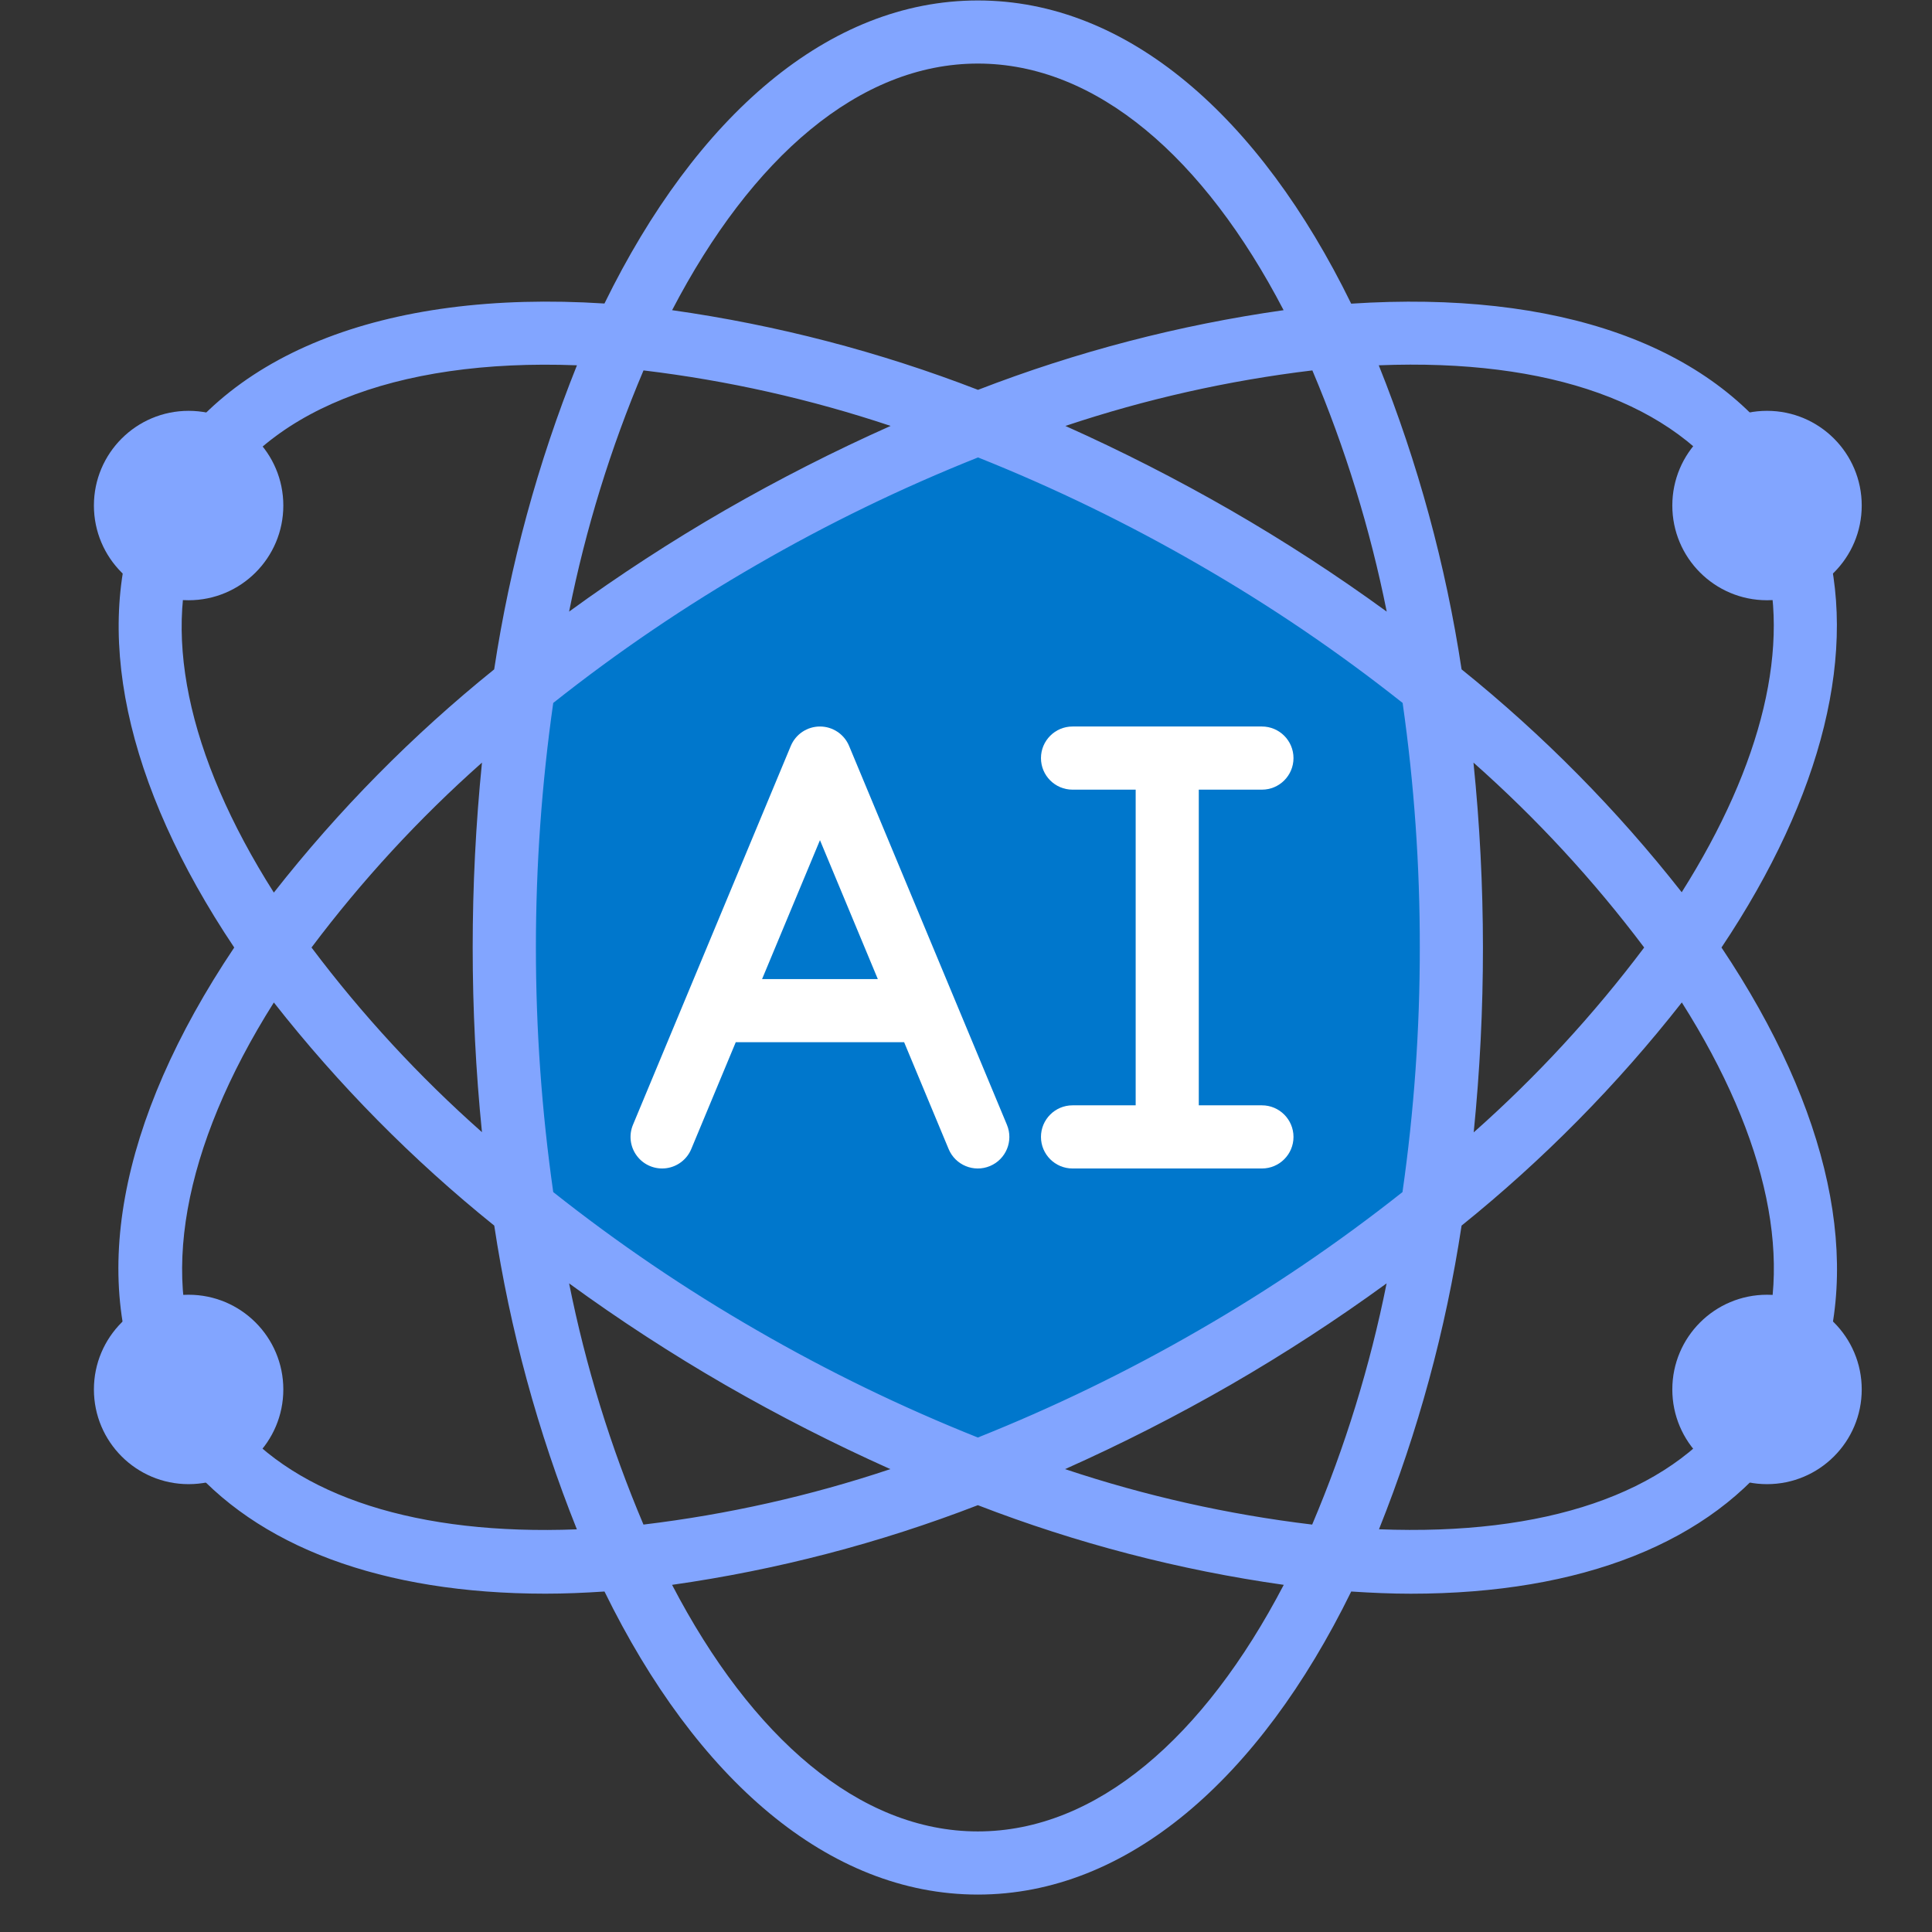
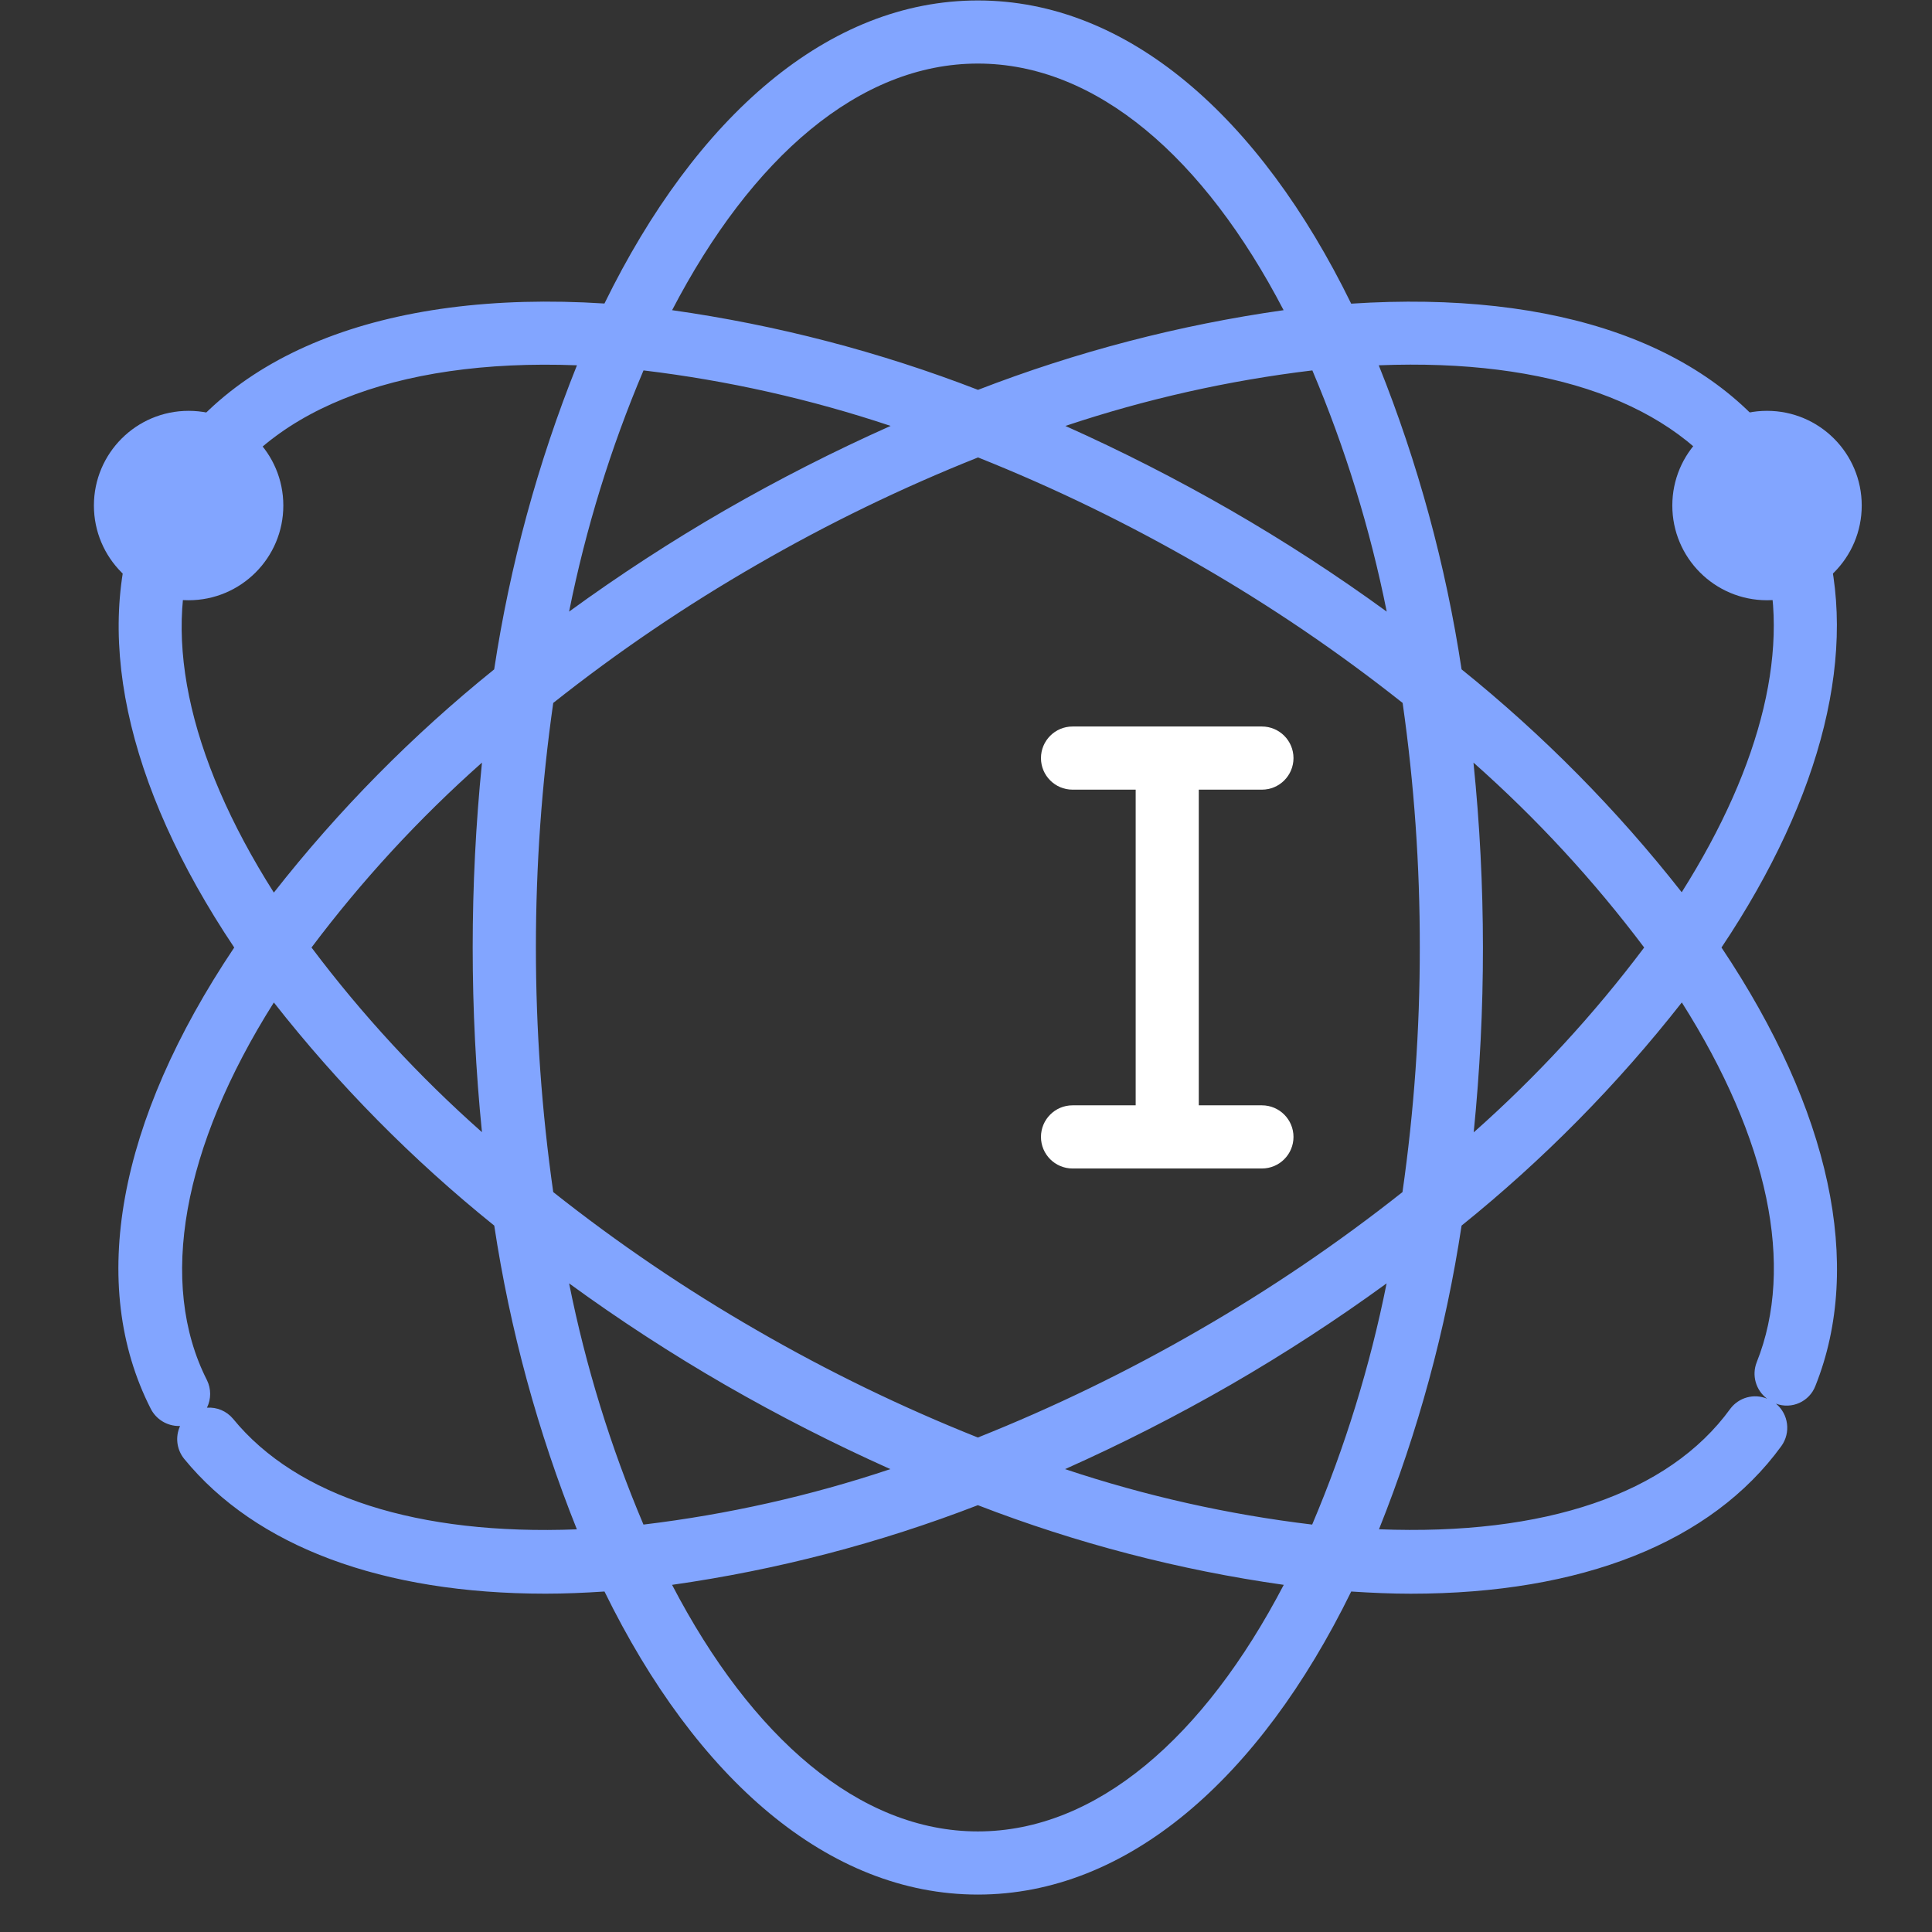
<svg xmlns="http://www.w3.org/2000/svg" width="51" height="51" viewBox="0 0 51 51" fill="none">
  <rect x="0" y="0" width="51" height="51" fill="#333333" stroke="none" />
  <g clip-path="url(#clip0_5949_120771)">
-     <path fill-rule="evenodd" clip-rule="evenodd" d="M38.312 25.012C38.316 27.326 38.151 29.638 37.822 31.928C36.002 33.372 34.077 34.677 32.062 35.834C30.056 36.997 27.967 38.012 25.812 38.869C23.656 38.016 21.567 37.001 19.562 35.834C17.548 34.677 15.623 33.372 13.803 31.928C13.149 27.338 13.149 22.679 13.803 18.088C15.623 16.648 17.548 15.344 19.562 14.19C21.569 13.027 23.658 12.012 25.812 11.154C27.969 12.008 30.058 13.022 32.062 14.19C34.077 15.347 36.002 16.652 37.822 18.095C38.151 20.386 38.316 22.697 38.312 25.012Z" fill="#0077CC" />
    <path d="M45.443 25.012C48.125 21.003 49.083 17.122 48.13 14.033C47.995 13.593 47.528 13.346 47.088 13.481C46.648 13.617 46.401 14.083 46.537 14.523C47.299 16.995 46.528 20.173 44.393 23.553C42.686 21.378 40.736 19.404 38.582 17.669C38.165 14.918 37.431 12.225 36.396 9.643C40.903 9.464 44.222 10.643 45.807 13.024C46.062 13.407 46.58 13.511 46.963 13.255C47.346 13 47.449 12.482 47.193 12.099C45.193 9.099 41.11 7.661 35.668 8.016C33.248 3.069 29.757 0.012 25.813 0.012C21.868 0.012 18.377 3.07 15.956 8.012C10.105 7.638 5.767 9.378 3.995 12.845C3.957 12.928 3.932 13.017 3.922 13.108C3.837 13.187 3.771 13.283 3.727 13.39C2.415 16.583 3.292 20.695 6.183 25.012C3.104 29.606 2.313 33.913 3.979 37.187C4.121 37.467 4.409 37.643 4.723 37.643H4.754C4.622 37.928 4.663 38.263 4.86 38.508C6.76 40.834 10.101 42.069 14.4 42.069C14.904 42.069 15.427 42.047 15.957 42.012C18.377 46.954 21.868 50.012 25.813 50.012C29.757 50.012 33.248 46.954 35.669 42.012C36.205 42.047 36.733 42.07 37.242 42.07C41.747 42.07 45.176 40.718 47.024 38.172C47.277 37.819 47.215 37.331 46.881 37.053C47.299 37.21 47.765 36.999 47.923 36.582C49.199 33.392 48.313 29.301 45.443 25.012ZM43.402 25.012C42.069 26.786 40.562 28.421 38.902 29.892C39.065 28.271 39.147 26.642 39.146 25.012C39.145 23.382 39.062 21.753 38.896 20.131C40.558 21.602 42.068 23.238 43.402 25.012ZM34.638 40.245C32.42 39.979 30.234 39.489 28.115 38.781C29.607 38.115 31.063 37.374 32.479 36.559C33.9 35.739 35.276 34.844 36.603 33.878C36.166 36.062 35.508 38.195 34.638 40.245ZM15.023 33.878C16.349 34.844 17.725 35.739 19.146 36.559C20.56 37.373 22.014 38.114 23.503 38.781C21.386 39.489 19.202 39.979 16.986 40.245C16.117 38.195 15.46 36.062 15.023 33.878ZM16.987 9.778C19.205 10.044 21.391 10.535 23.51 11.243C22.018 11.908 20.562 12.65 19.146 13.464C17.725 14.284 16.349 15.179 15.023 16.145C15.46 13.962 16.118 11.828 16.987 9.778ZM19.979 35.115C18.1 34.034 16.303 32.814 14.604 31.468C13.994 27.185 13.994 22.838 14.604 18.556C16.303 17.209 18.1 15.99 19.979 14.908C21.854 13.824 23.805 12.877 25.818 12.075C27.828 12.877 29.777 13.824 31.651 14.908C33.53 15.99 35.327 17.209 37.026 18.556C37.331 20.694 37.482 22.852 37.479 25.012C37.481 27.172 37.328 29.329 37.022 31.468C35.322 32.814 33.525 34.033 31.646 35.115C29.772 36.199 27.823 37.145 25.813 37.947C23.802 37.145 21.853 36.199 19.979 35.115ZM12.729 29.892C11.067 28.422 9.557 26.786 8.223 25.012C9.556 23.238 11.063 21.603 12.723 20.131C12.396 23.377 12.396 26.647 12.723 29.892H12.729ZM28.126 11.243C30.243 10.535 32.426 10.044 34.643 9.778C35.511 11.829 36.169 13.962 36.606 16.145C35.279 15.179 33.901 14.284 32.479 13.464C31.065 12.651 29.611 11.909 28.122 11.243H28.126ZM25.813 1.678C28.943 1.678 31.787 4.161 33.884 8.188C31.124 8.579 28.417 9.285 25.817 10.291C23.214 9.284 20.505 8.579 17.742 8.188C19.839 4.161 22.683 1.678 25.813 1.678ZM5.268 14.019C5.29 13.954 5.304 13.886 5.308 13.817C5.377 13.755 5.435 13.682 5.48 13.601C6.875 10.872 10.397 9.458 15.23 9.643C14.195 12.226 13.462 14.919 13.045 17.67C10.889 19.407 8.938 21.383 7.229 23.562C4.923 19.928 4.224 16.565 5.268 14.019ZM6.151 37.451C5.982 37.249 5.725 37.14 5.463 37.16C5.576 36.931 5.576 36.661 5.463 36.432C4.166 33.877 4.813 30.286 7.229 26.463C8.938 28.641 10.89 30.617 13.047 32.353C13.463 35.101 14.195 37.791 15.228 40.371C11.043 40.532 7.84 39.519 6.151 37.451ZM25.813 48.345C22.683 48.345 19.838 45.862 17.741 41.836C20.503 41.444 23.211 40.739 25.813 39.733C28.415 40.739 31.125 41.445 33.888 41.836C31.786 45.862 28.943 48.345 25.813 48.345ZM45.675 37.189C44.044 39.439 40.772 40.54 36.402 40.369C37.434 37.79 38.166 35.1 38.582 32.353C40.737 30.617 42.688 28.64 44.396 26.462C46.683 30.077 47.389 33.419 46.372 35.962C46.237 36.307 46.349 36.7 46.647 36.922C46.3 36.778 45.9 36.888 45.675 37.189Z" fill="#82A5FF" />
-     <path d="M22.414 19.691C22.284 19.38 21.981 19.178 21.645 19.178C21.308 19.178 21.005 19.38 20.875 19.691L16.709 29.691C16.594 29.966 16.635 30.281 16.816 30.517C16.996 30.754 17.289 30.876 17.585 30.838C17.88 30.8 18.133 30.607 18.247 30.333L19.422 27.512H23.867L25.042 30.333C25.219 30.757 25.707 30.958 26.132 30.781C26.557 30.604 26.758 30.116 26.58 29.691L22.414 19.691ZM20.117 25.845L21.645 22.178L23.172 25.845H20.117Z" fill="white" />
    <path fill-rule="evenodd" clip-rule="evenodd" d="M33.312 29.178H31.645V20.845H33.312C33.772 20.845 34.145 20.472 34.145 20.012C34.145 19.552 33.772 19.178 33.312 19.178H28.312C27.852 19.178 27.479 19.552 27.479 20.012C27.479 20.472 27.852 20.845 28.312 20.845H29.979V29.178H28.312C27.852 29.178 27.479 29.552 27.479 30.012C27.479 30.472 27.852 30.845 28.312 30.845H33.312C33.772 30.845 34.145 30.472 34.145 30.012C34.145 29.552 33.772 29.178 33.312 29.178Z" fill="white" />
    <path d="M4.979 15.845C6.359 15.845 7.479 14.726 7.479 13.345C7.479 11.964 6.359 10.845 4.979 10.845C3.598 10.845 2.479 11.964 2.479 13.345C2.479 14.726 3.598 15.845 4.979 15.845Z" fill="#82A5FF" />
-     <path d="M46.645 39.178C48.025 39.178 49.145 38.059 49.145 36.678C49.145 35.297 48.025 34.178 46.645 34.178C45.264 34.178 44.145 35.297 44.145 36.678C44.145 38.059 45.264 39.178 46.645 39.178Z" fill="#82A5FF" />
-     <path d="M4.979 39.178C6.359 39.178 7.479 38.059 7.479 36.678C7.479 35.297 6.359 34.178 4.979 34.178C3.598 34.178 2.479 35.297 2.479 36.678C2.479 38.059 3.598 39.178 4.979 39.178Z" fill="#82A5FF" />
    <path d="M46.645 15.845C48.025 15.845 49.145 14.726 49.145 13.345C49.145 11.964 48.025 10.845 46.645 10.845C45.264 10.845 44.145 11.964 44.145 13.345C44.145 14.726 45.264 15.845 46.645 15.845Z" fill="#82A5FF" />
  </g>
  <defs>
    <clipPath id="clip0_5949_120771">
      <rect width="50" height="50" fill="white" transform="translate(0.812 0.012)" />
    </clipPath>
  </defs>
</svg>